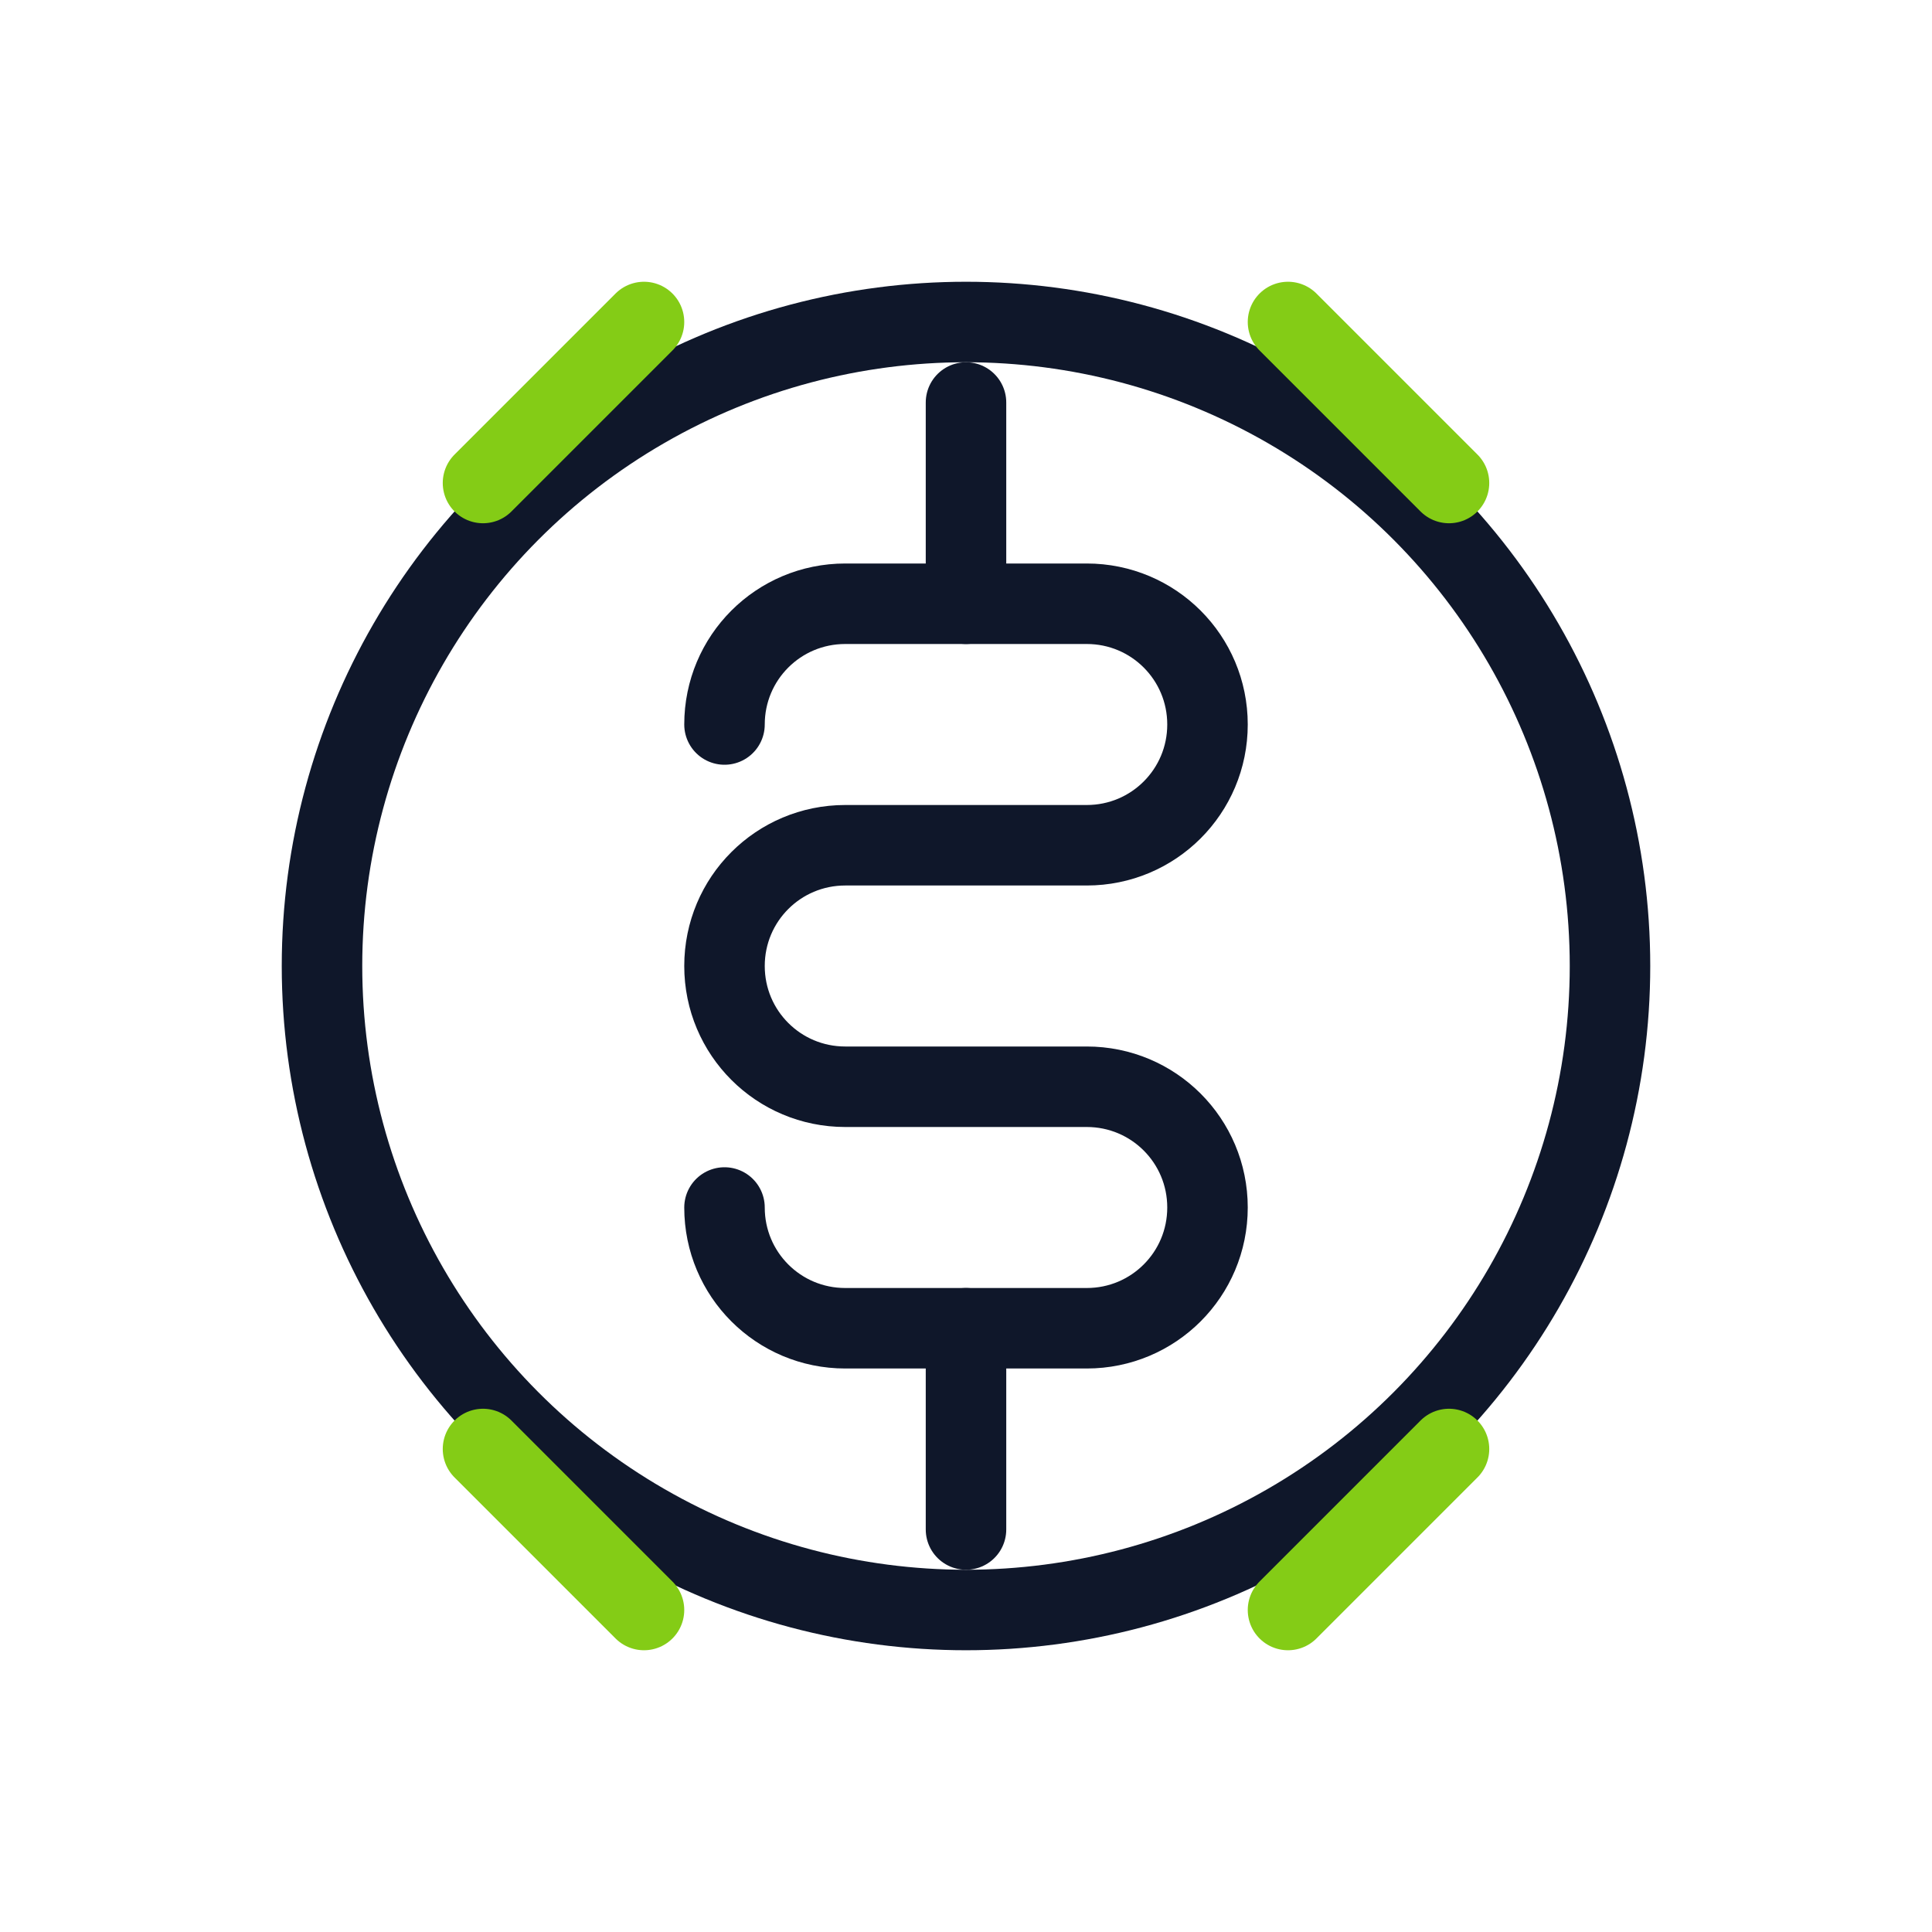
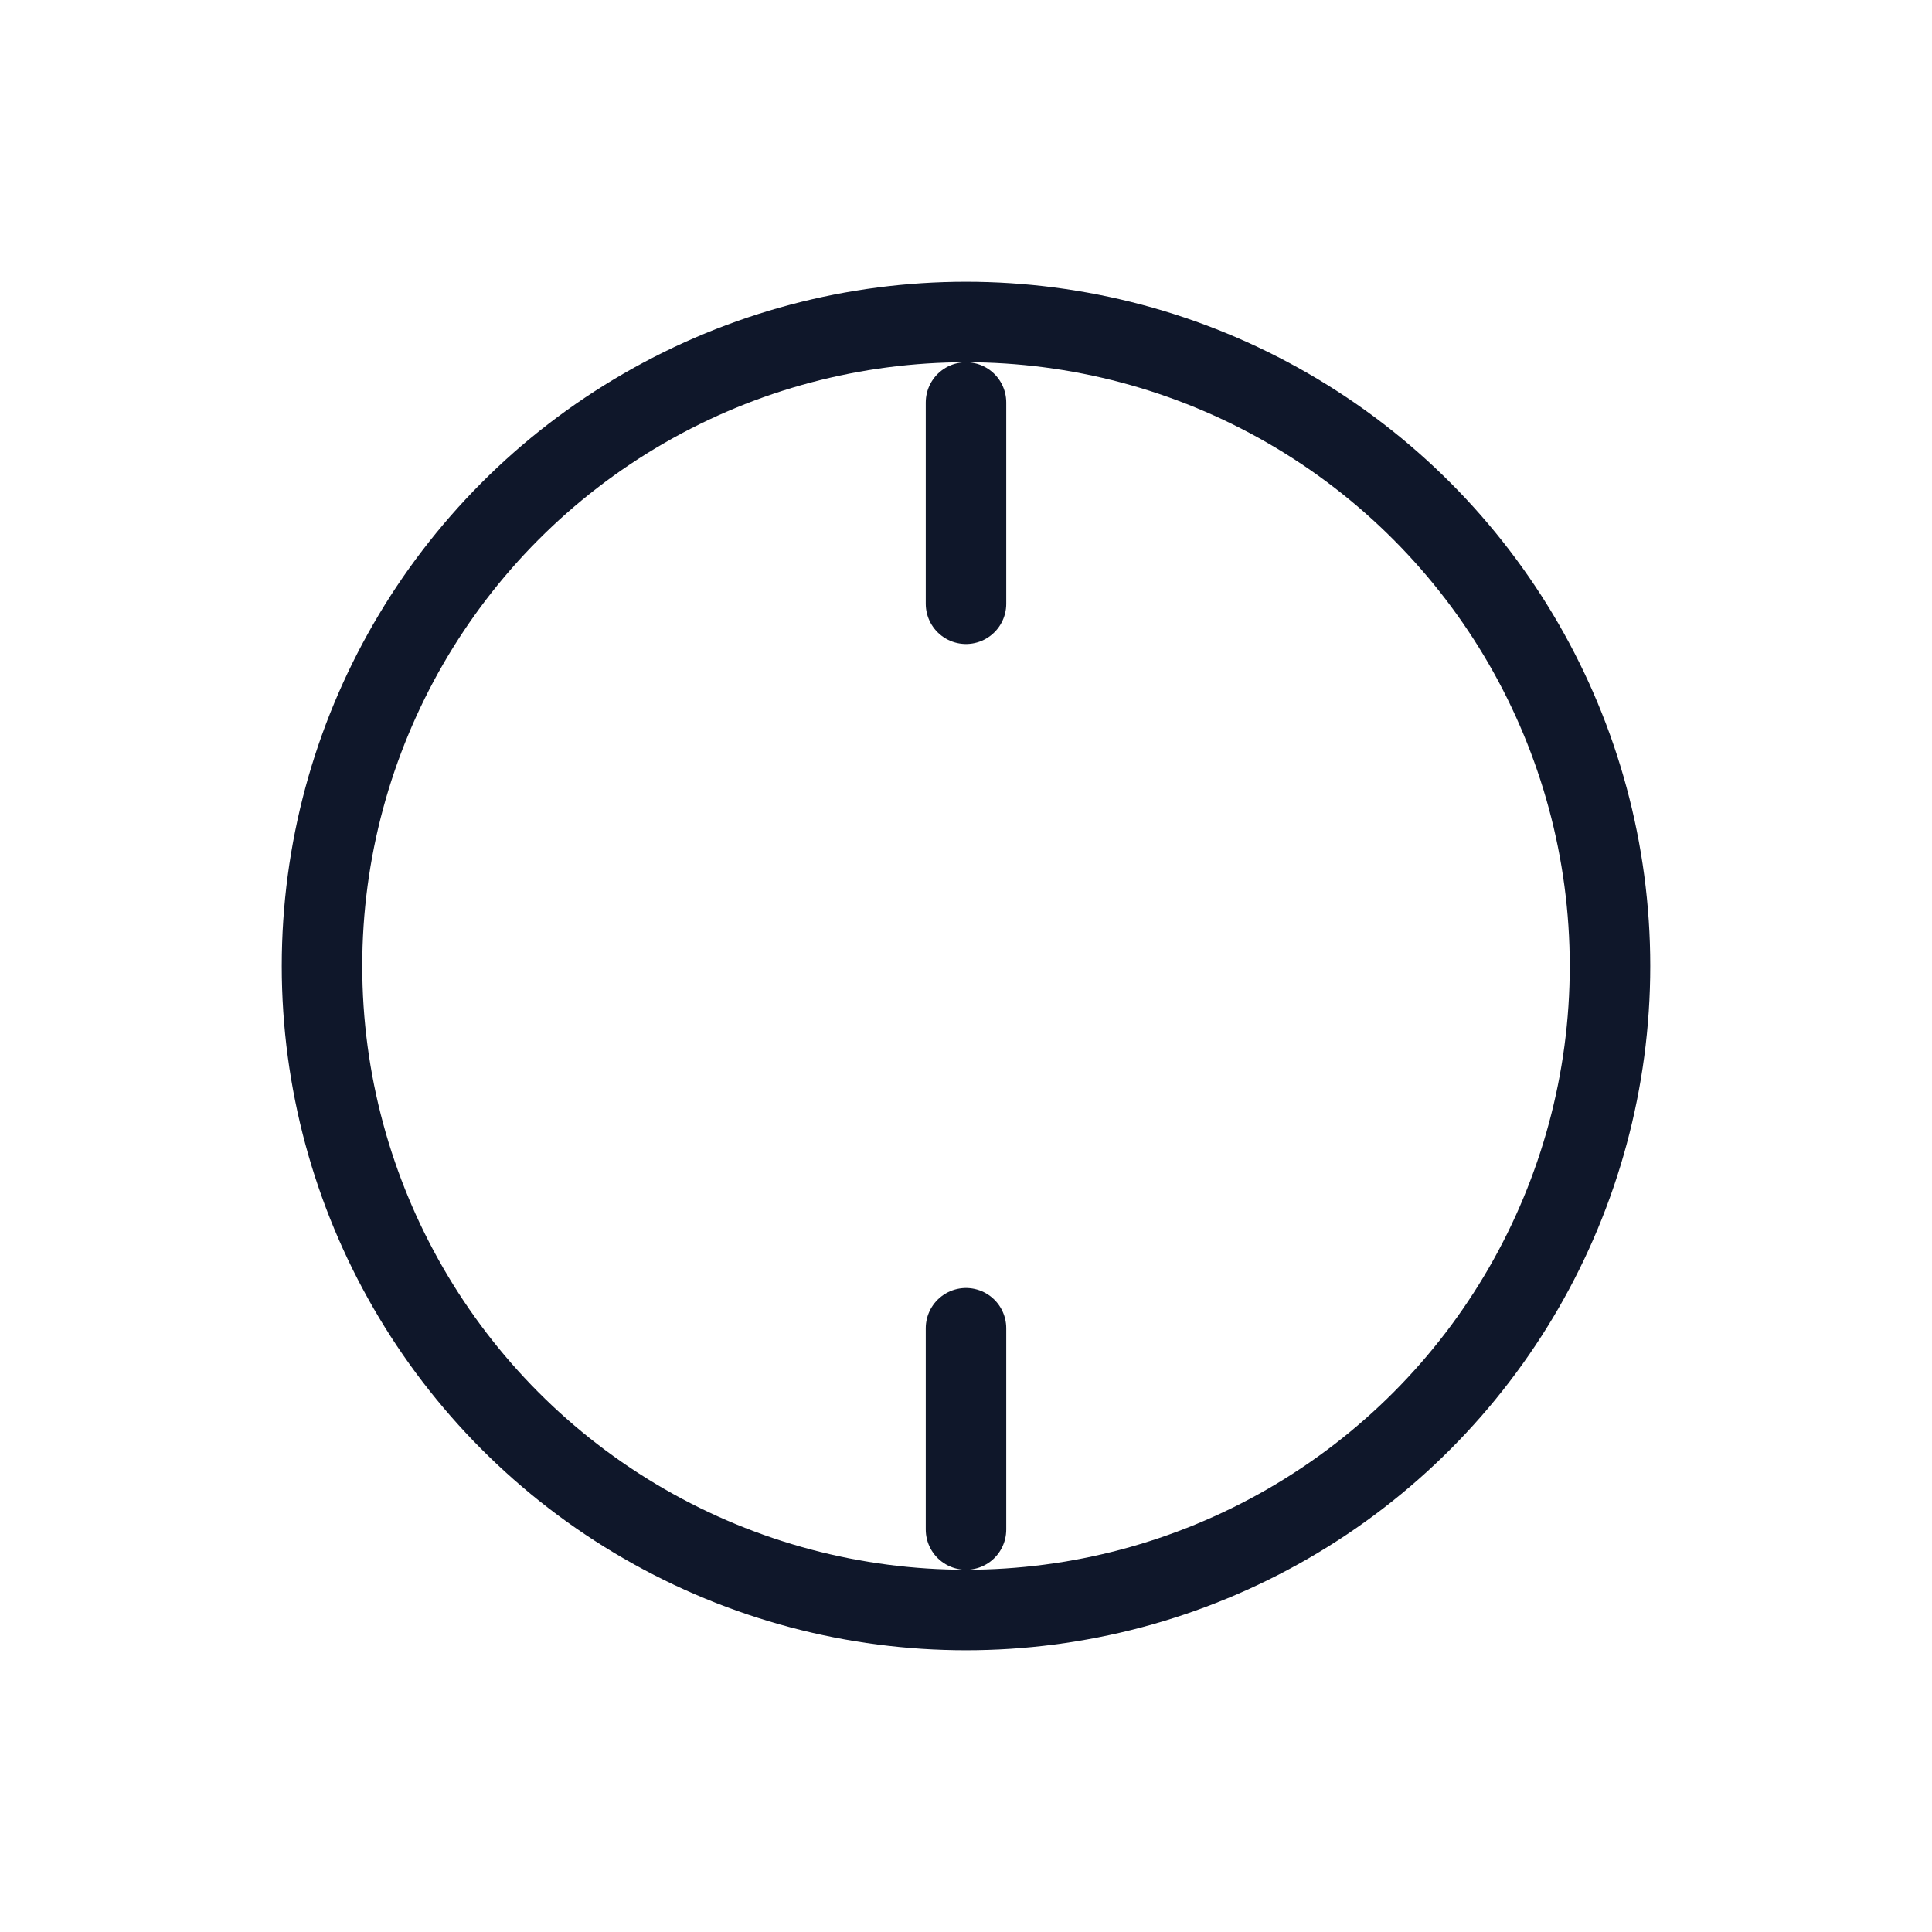
<svg xmlns="http://www.w3.org/2000/svg" width="48" height="48" viewBox="0 0 48 48" fill="none">
  <circle cx="24" cy="24" r="16" stroke="#0F172A" stroke-width="2" fill="none" />
-   <path d="M18 18C18 16.34 19.34 15 21 15H27C28.66 15 30 16.34 30 18C30 19.66 28.66 21 27 21H21C19.34 21 18 22.34 18 24C18 25.66 19.34 27 21 27H27C28.66 27 30 28.34 30 30C30 31.66 28.66 33 27 33H21C19.34 33 18 31.66 18 30" stroke="#0F172A" stroke-width="2" stroke-linecap="round" />
  <line x1="24" y1="10" x2="24" y2="15" stroke="#0F172A" stroke-width="2" stroke-linecap="round" />
  <line x1="24" y1="33" x2="24" y2="38" stroke="#0F172A" stroke-width="2" stroke-linecap="round" />
-   <path d="M12 12L16 8M36 12L32 8M12 36L16 40M36 36L32 40" stroke="#84CC16" stroke-width="2" stroke-linecap="round" />
</svg>